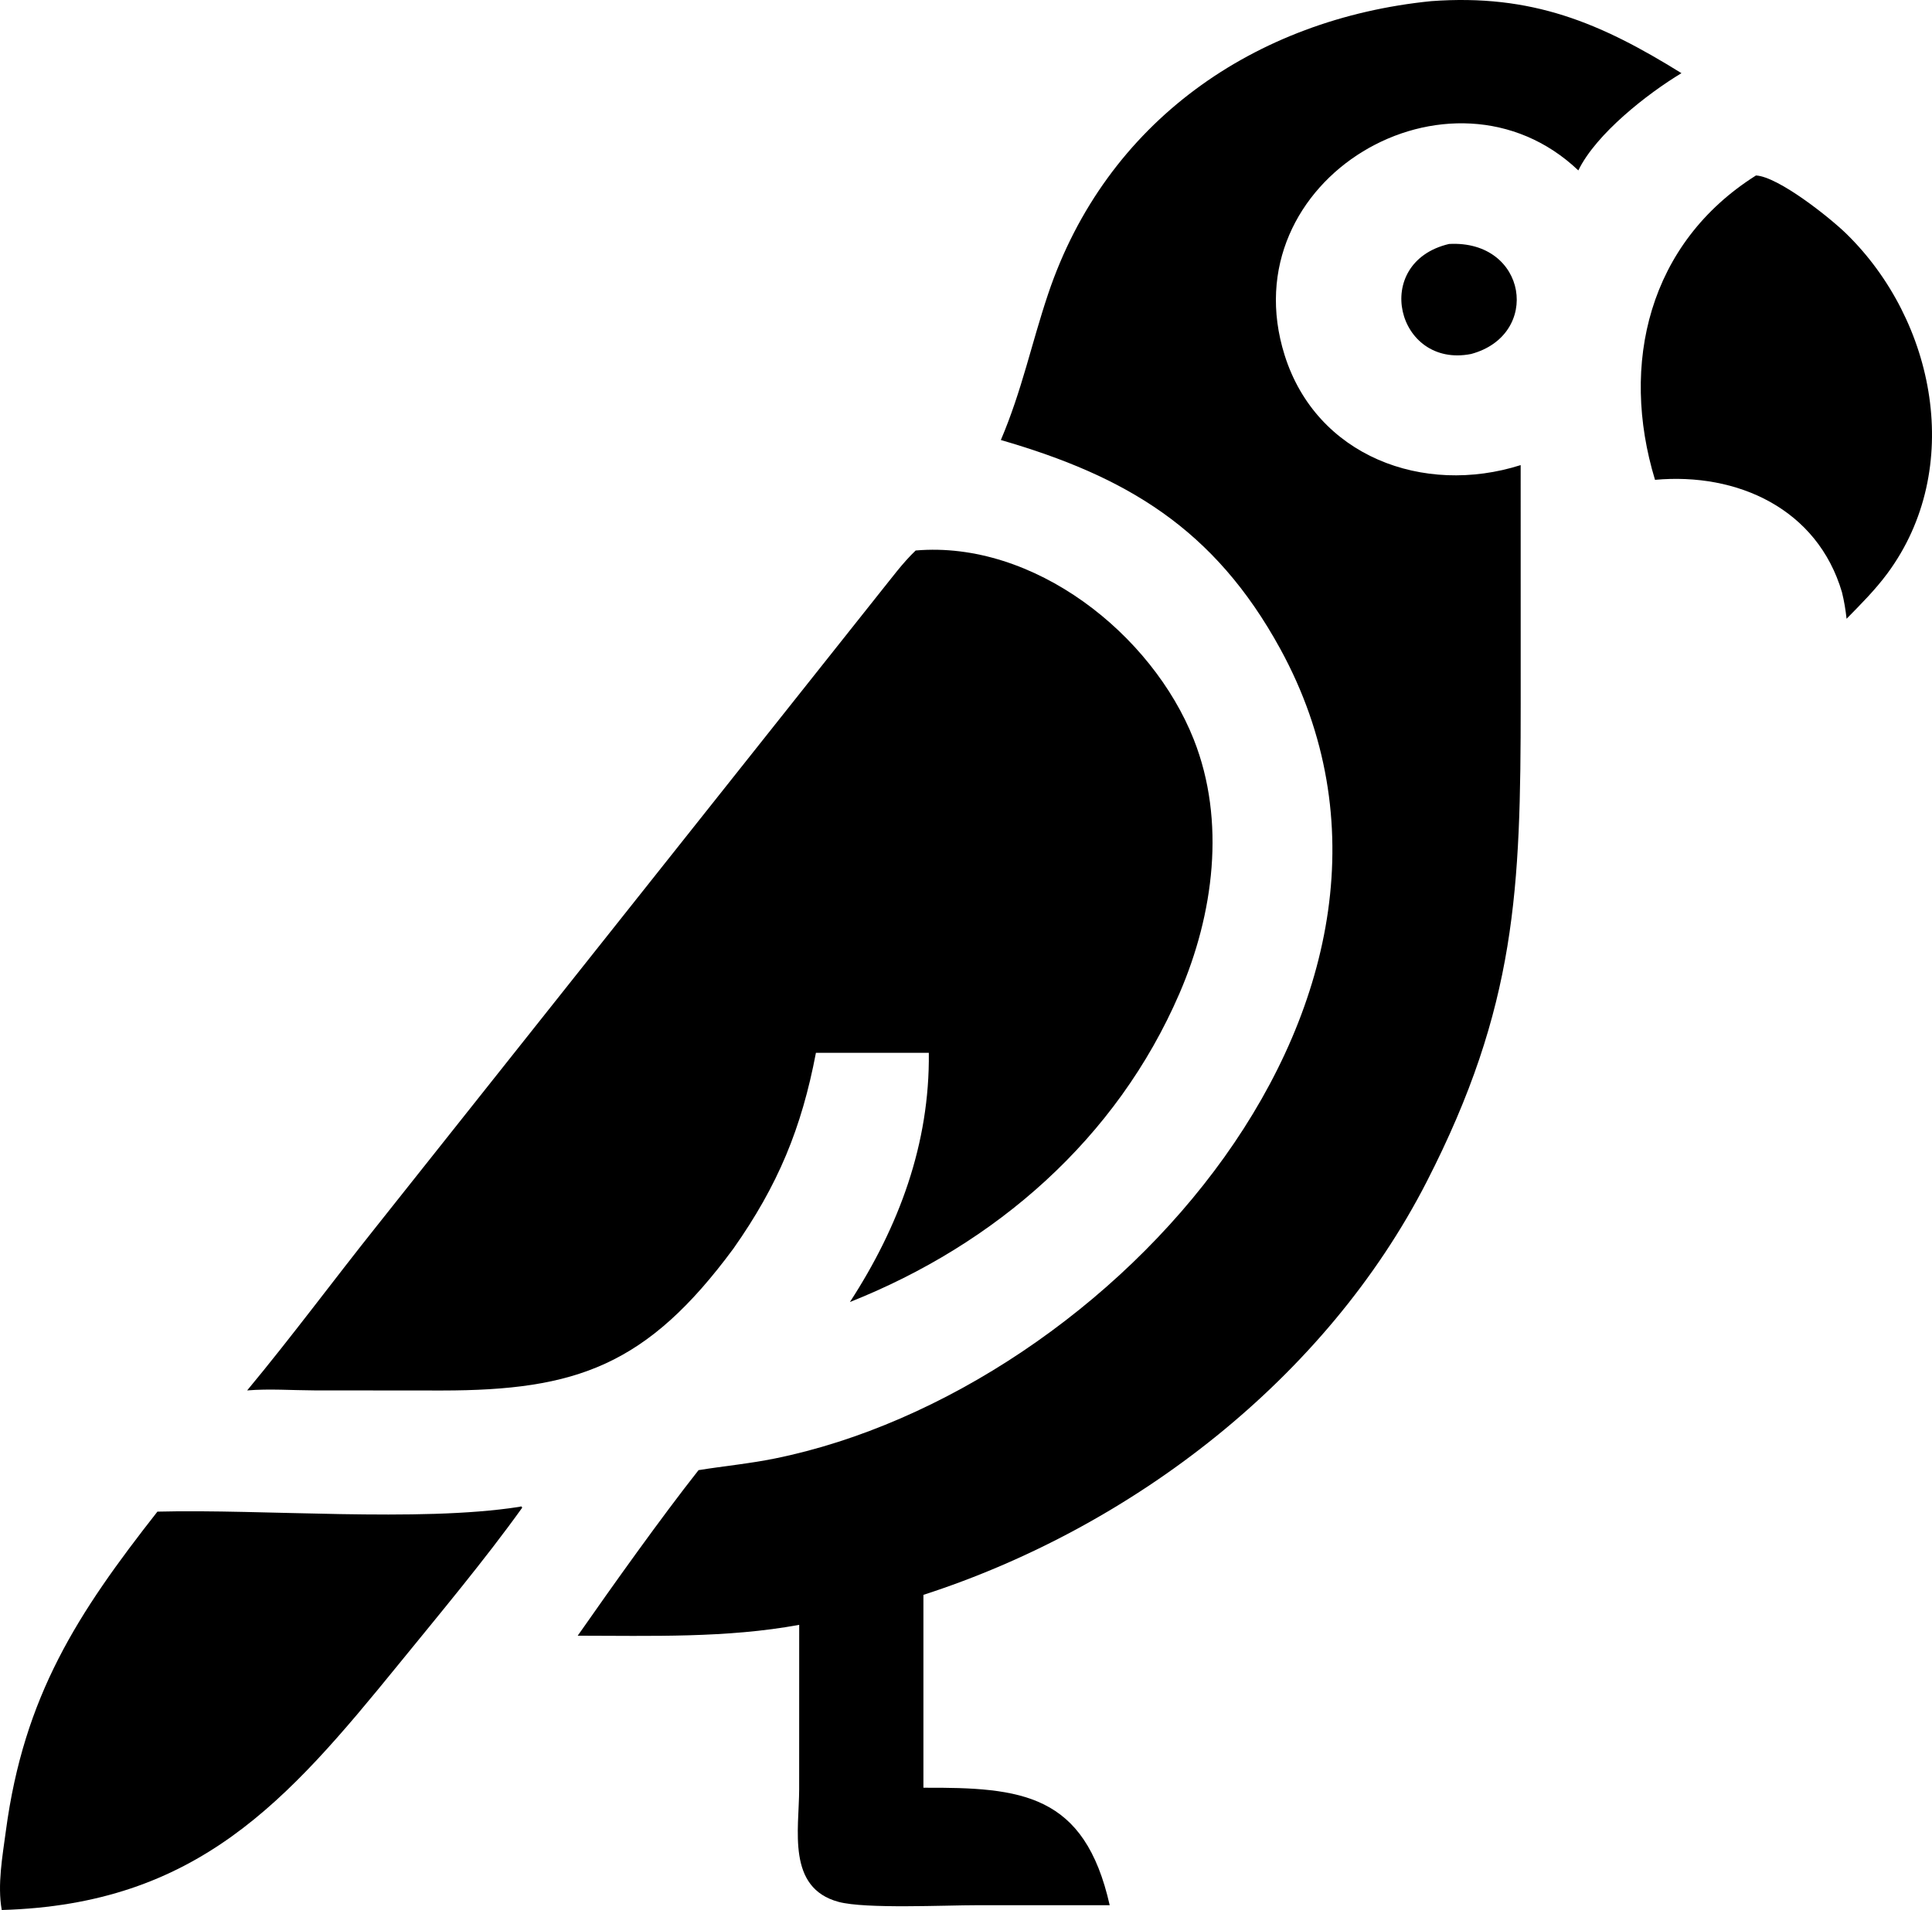
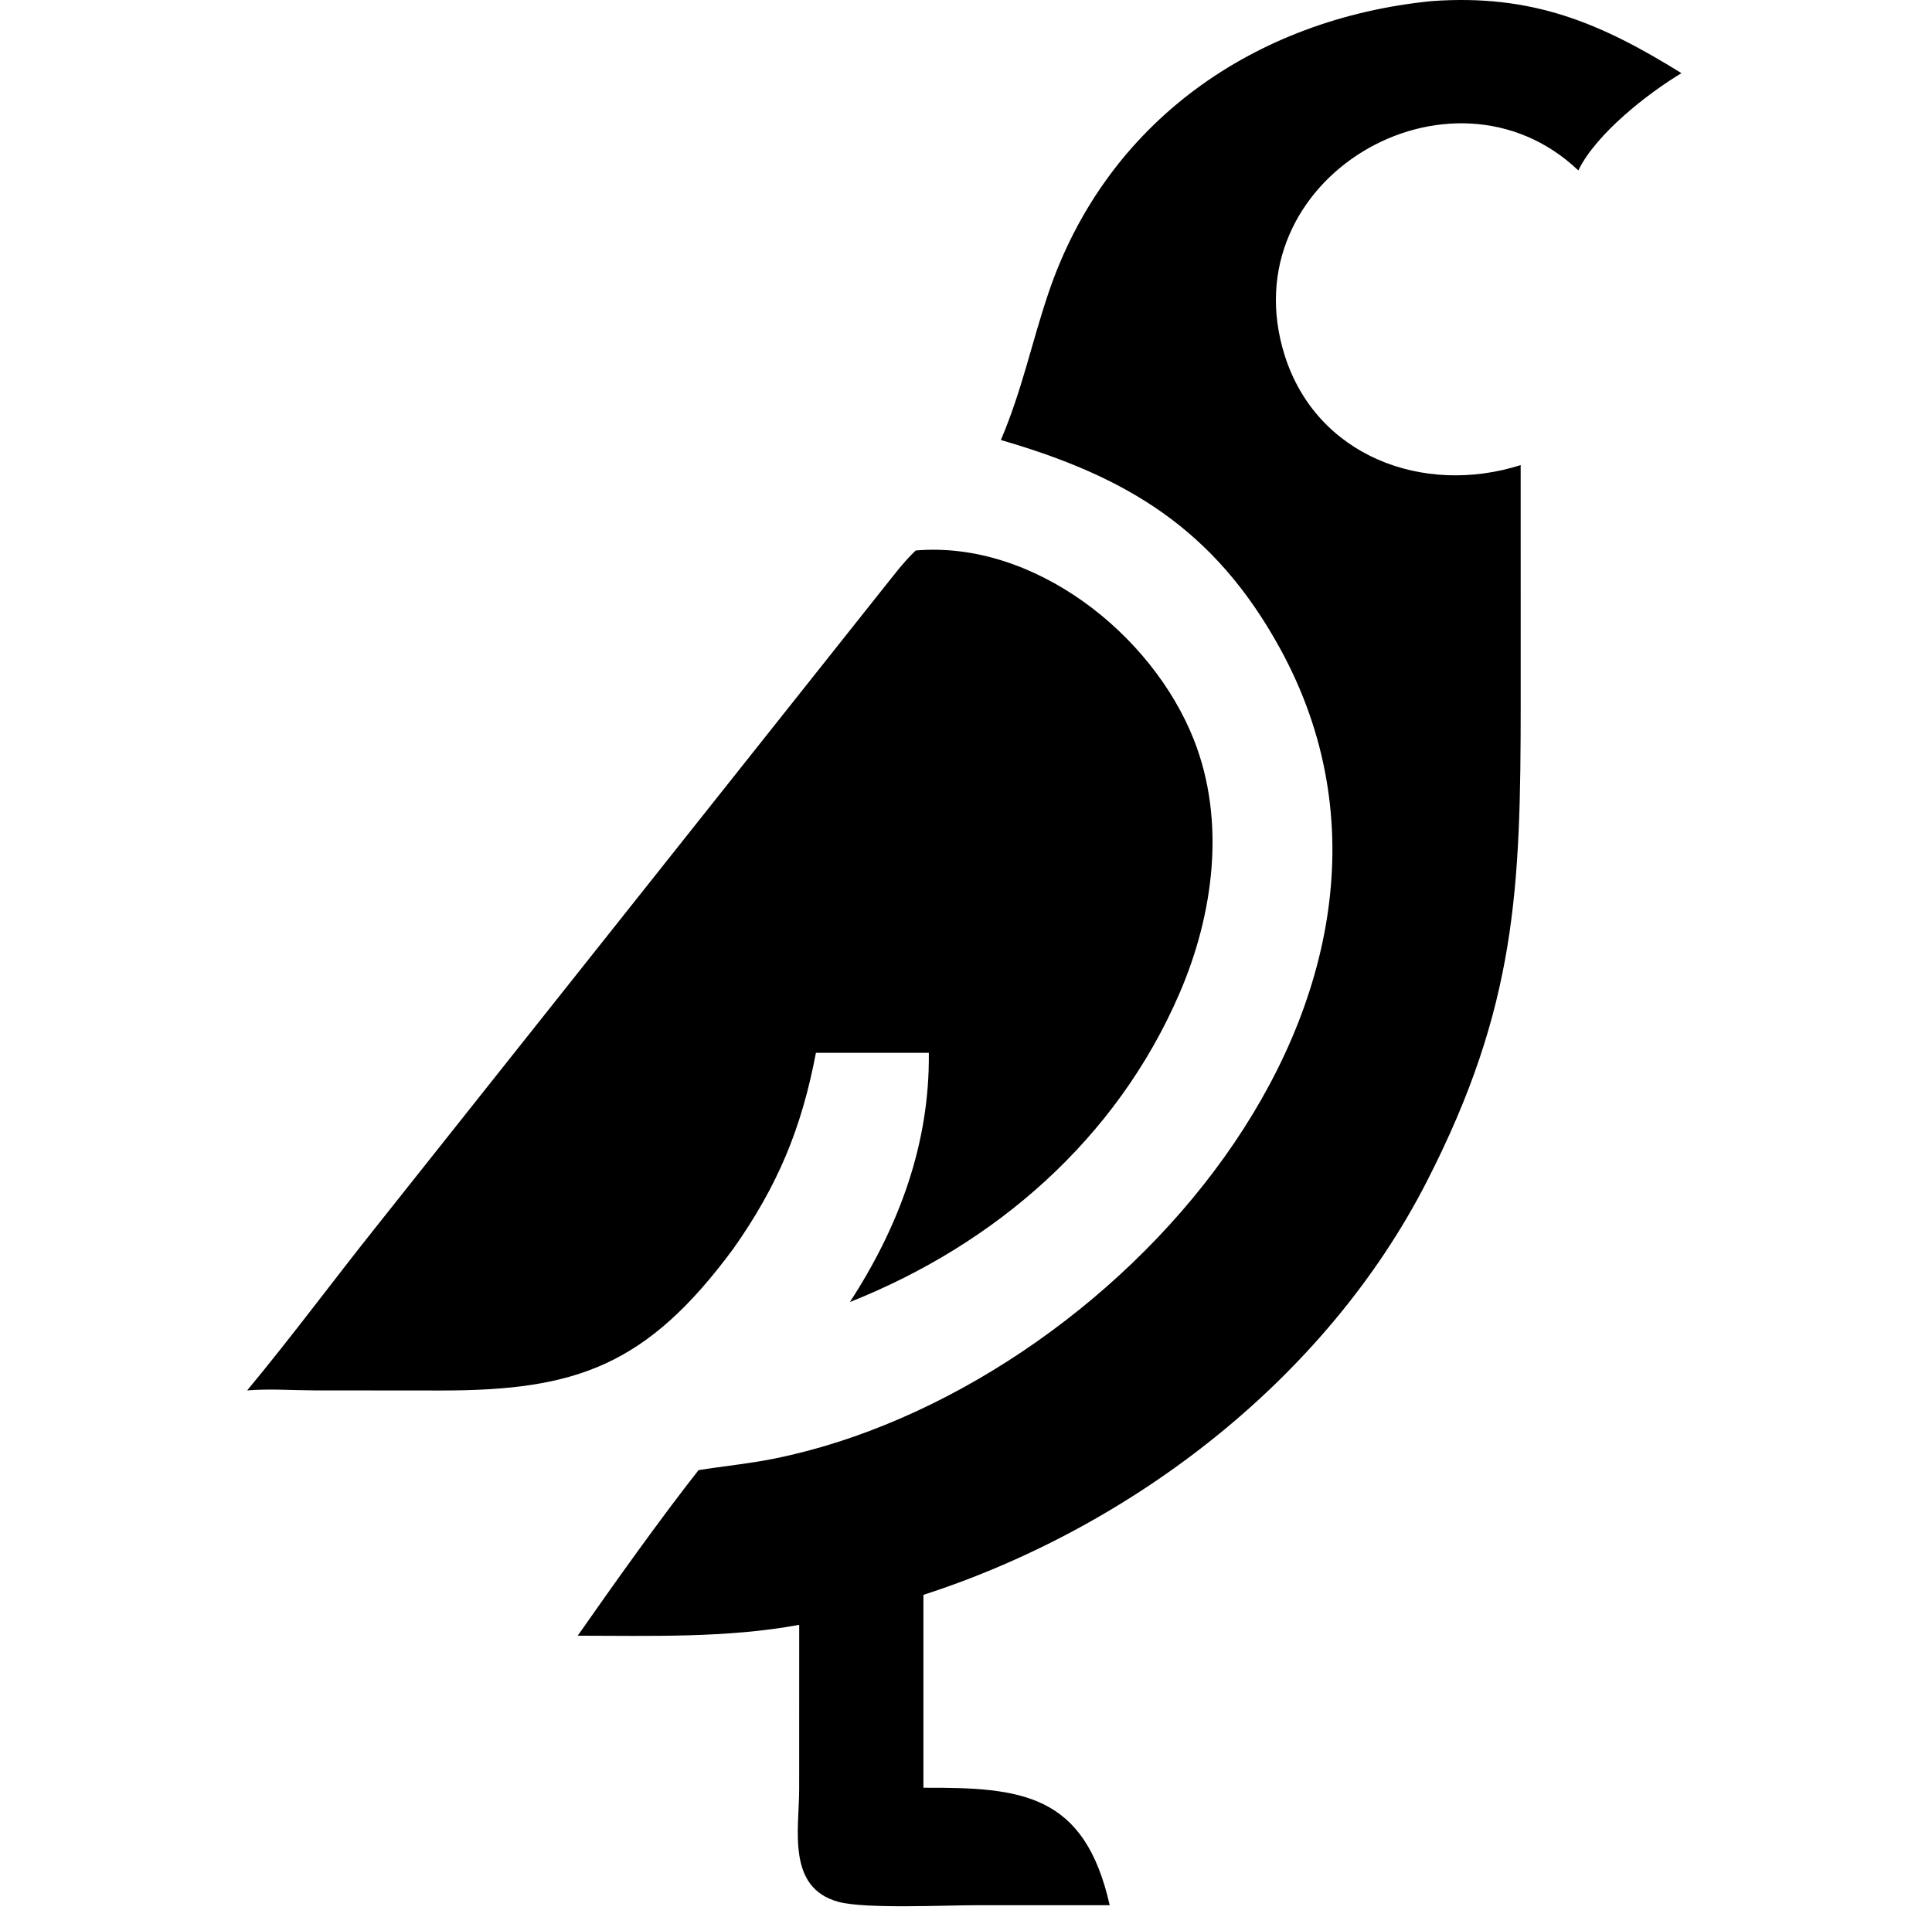
<svg xmlns="http://www.w3.org/2000/svg" xmlns:ns1="http://sodipodi.sourceforge.net/DTD/sodipodi-0.dtd" xmlns:ns2="http://www.inkscape.org/namespaces/inkscape" width="50mm" height="49.44mm" version="1.1" id="svg5" ns1:docname="papuga.svg" ns2:version="1.3.2 (091e20e, 2023-11-25, custom)">
  <defs id="defs5" />
  <ns1:namedview id="namedview5" pagecolor="#ffffff" bordercolor="#000000" borderopacity="0.25" ns2:showpageshadow="2" ns2:pageopacity="0.0" ns2:pagecheckerboard="0" ns2:deskcolor="#d1d1d1" showgrid="false" ns2:zoom="1.5175781" ns2:cx="12.519949" ns2:cy="-12.849421" ns2:window-width="1920" ns2:window-height="991" ns2:window-x="-9" ns2:window-y="-9" ns2:window-maximized="1" ns2:current-layer="svg5" ns2:document-units="mm" />
  <path d="m 97.897,43.049 c 2.082,-4.902 2.97,-9.359 4.617,-14.267 5.668,-16.895 20.226,-26.935 37.474,-28.67 9.848,-0.725 16.553,2.119 24.48,7.046 -3.326,2.008 -8.346,5.928 -10.085,9.515 -12.434,-11.812 -34.16,0.832 -28.727,18.078 3.113,9.883 13.567,13.775 23.086,10.752 l 0.003,23.294 c -0.003,18.178 -0.409,29.663 -9.193,46.813 -9.852,19.234 -28.773,33.803 -49.229,40.419 v 18.87 c 9.617,-0.044 15.762,0.58 18.221,11.492 H 95.608 c -3.161,-0.002 -10.961,0.38 -13.585,-0.326 -5.088,-1.369 -3.859,-7.075 -3.854,-11.014 l 0.004,-16.089 c -7.083,1.304 -14.491,1.069 -21.665,1.062 3.467,-4.964 8.117,-11.499 11.82,-16.197 2.484,-0.397 4.981,-0.636 7.451,-1.136 32.947,-6.677 67.863,-45.565 49.449,-79.212 -6.459,-11.8 -15.113,-16.892 -27.331,-20.431 z" id="path1" style="stroke-width:0.522" />
-   <path d="m 161.883,46.943 c -3.449,-11.337 -0.624,-23.157 9.878,-29.777 2.204,0.127 7.228,4.132 8.831,5.697 8.729,8.52 11.578,23.016 4.024,33.232 -1.191,1.611 -2.597,3.014 -3.996,4.441 -0.096,-0.886 -0.236,-1.723 -0.448,-2.589 -2.402,-8.165 -10.221,-11.737 -18.289,-11.004 z" id="path2" style="stroke-width:0.522" />
-   <path d="m 143.896,34.631 c -7.291,1.442 -9.83,-8.957 -2.159,-10.763 7.671,-0.414 9.056,8.907 2.159,10.763 z" id="path3" style="stroke-width:0.522" />
  <path d="m 24.175,136.028 c 4.362,-5.25 8.443,-10.782 12.704,-16.12 l 49.202,-61.953 c 1.119,-1.38 2.197,-2.873 3.485,-4.099 11.569,-0.991 23.119,8.168 27.202,18.491 3.159,7.987 1.942,17.099 -1.396,24.832 -6.154,14.259 -18.009,24.549 -32.239,30.201 4.798,-7.385 7.817,-15.489 7.719,-24.379 H 79.809 c -1.407,7.389 -3.705,12.948 -8.061,19.138 -8.468,11.484 -15.395,13.891 -28.516,13.897 l -12.517,-0.011 c -2.177,-0.008 -4.368,-0.176 -6.54,0.003 z" id="path4" style="stroke-width:0.522" />
-   <path d="m 15.398,147.887 c 10.404,-0.266 25.541,1.062 35.355,-0.462 l 0.245,-0.051 0.083,0.125 c -3.635,5.076 -8.192,10.529 -12.135,15.375 -10.826,13.3 -19.62,23.442 -38.775,23.986 -0.441,-2.461 0.075,-5.282 0.403,-7.738 C 2.338,165.901 7.572,157.857 15.398,147.887 Z" id="path5" style="stroke-width:0.522" />
</svg>